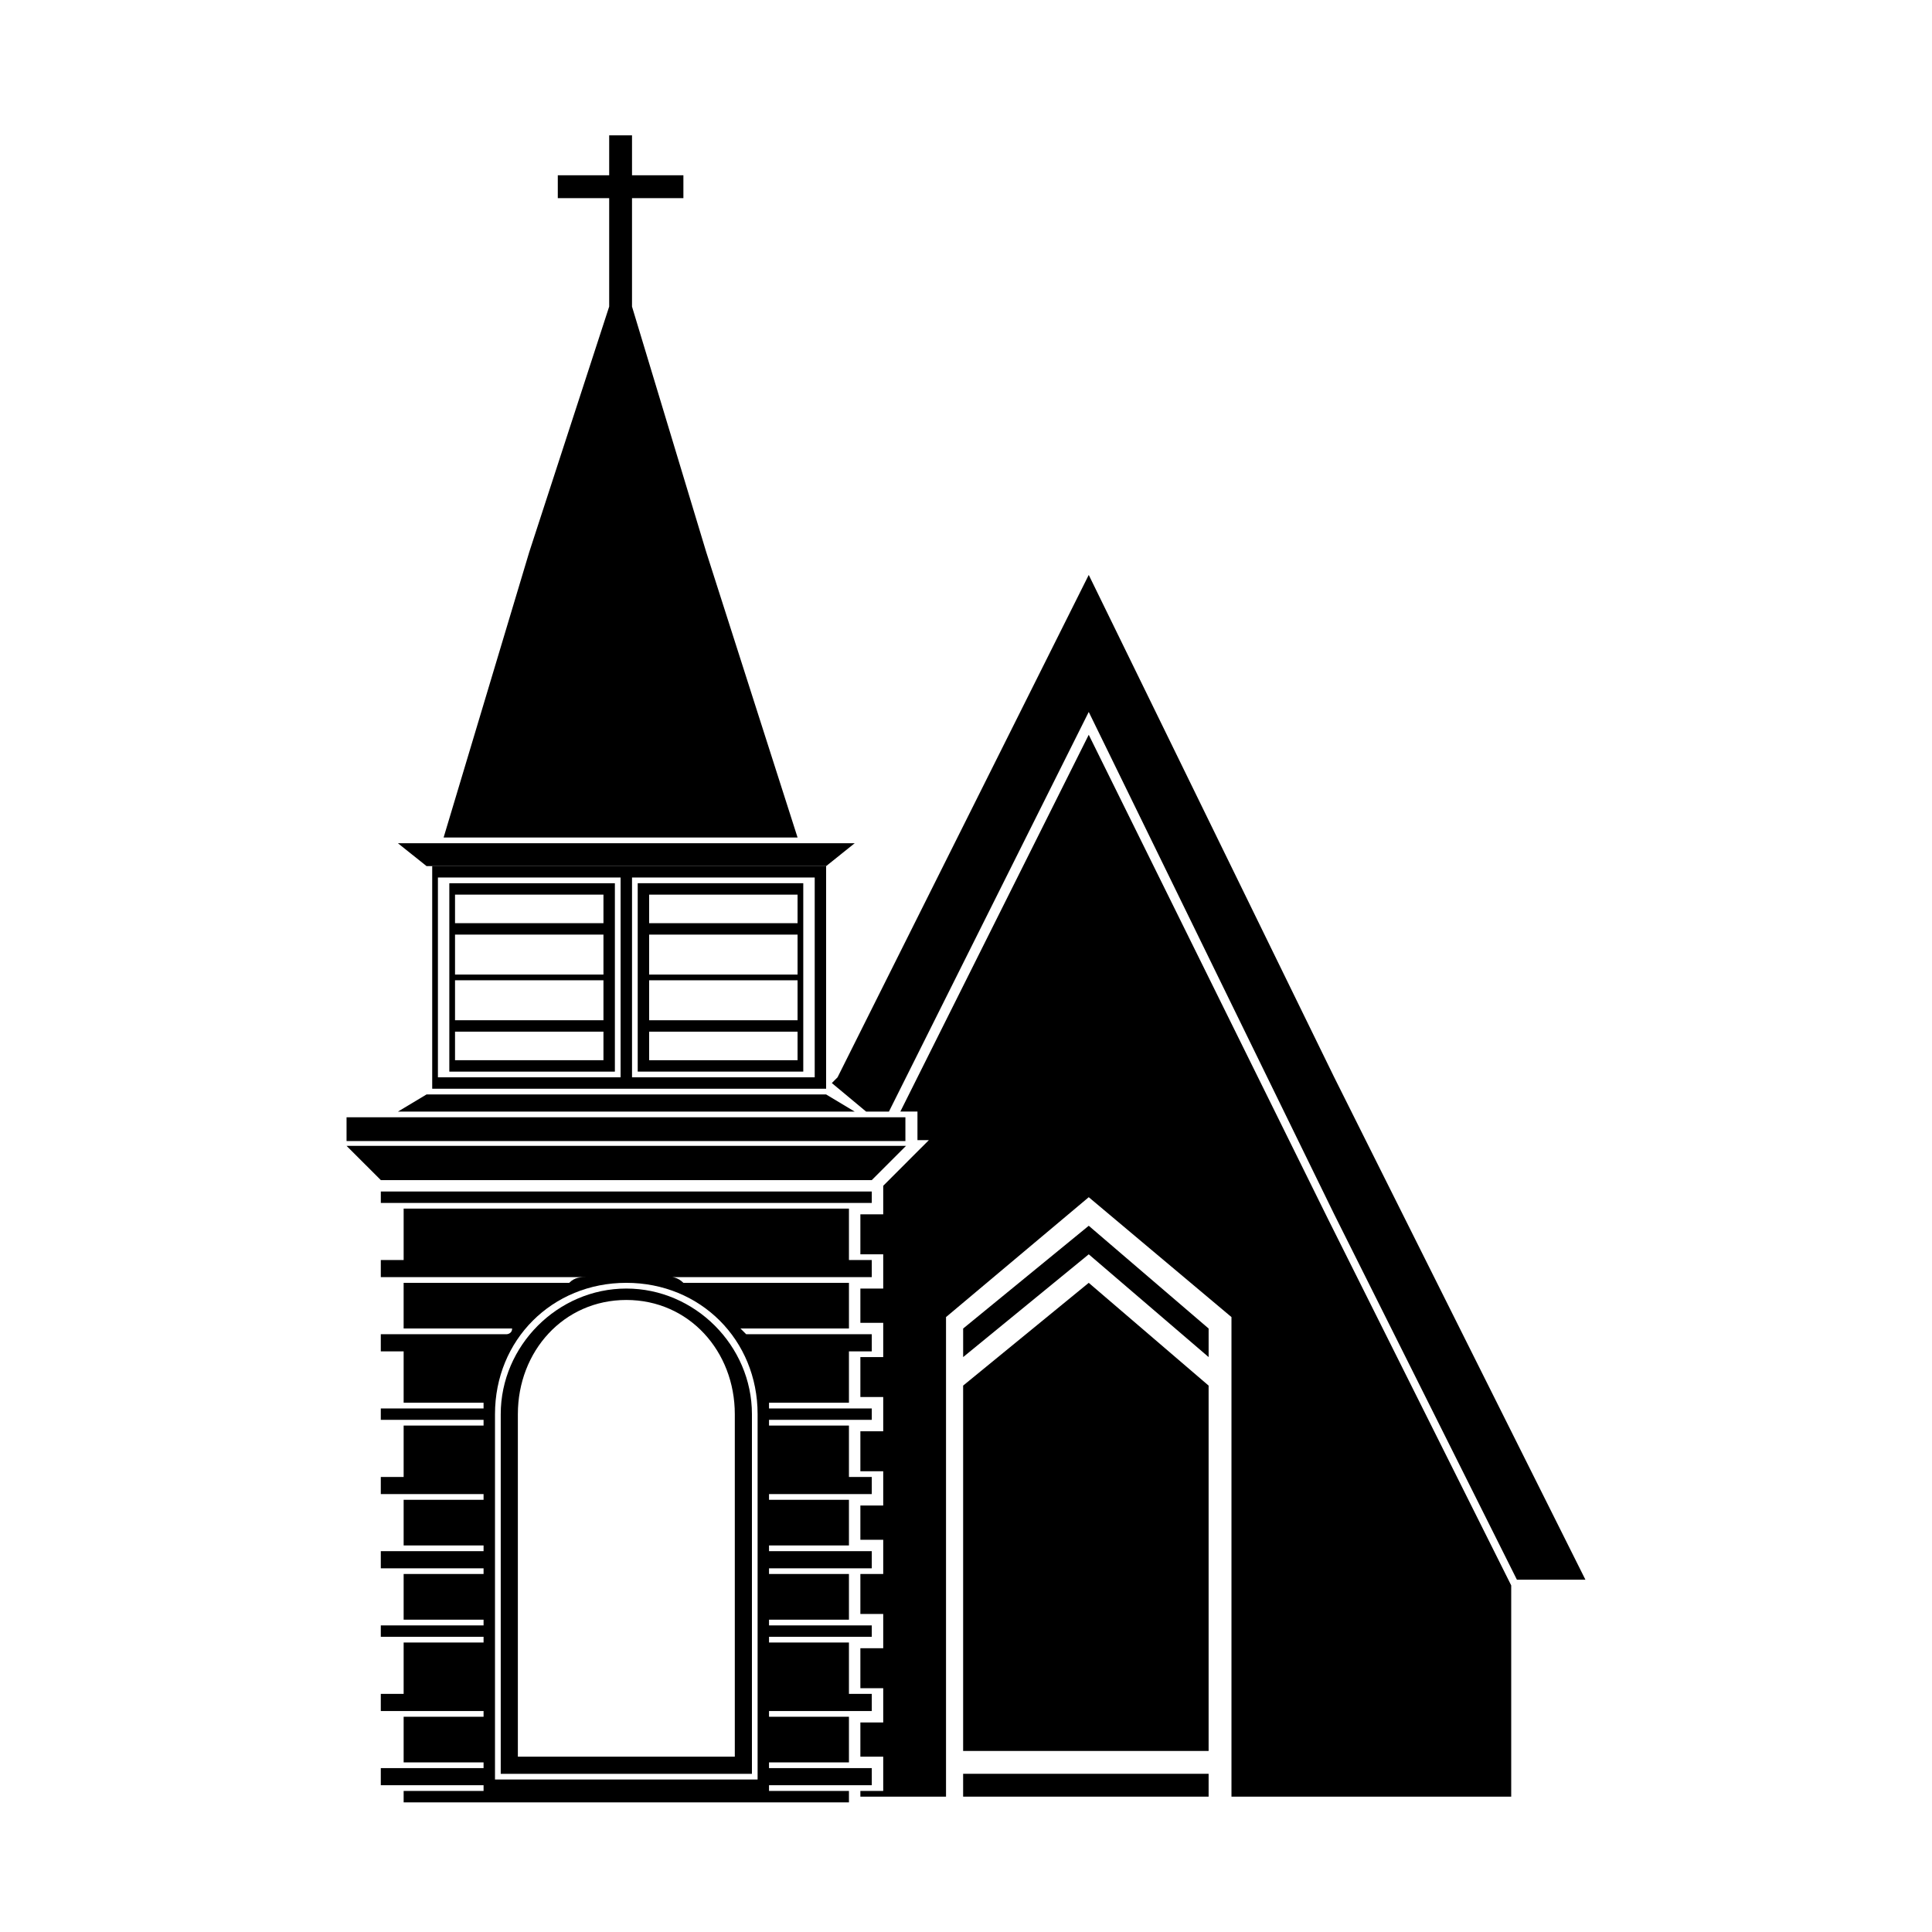
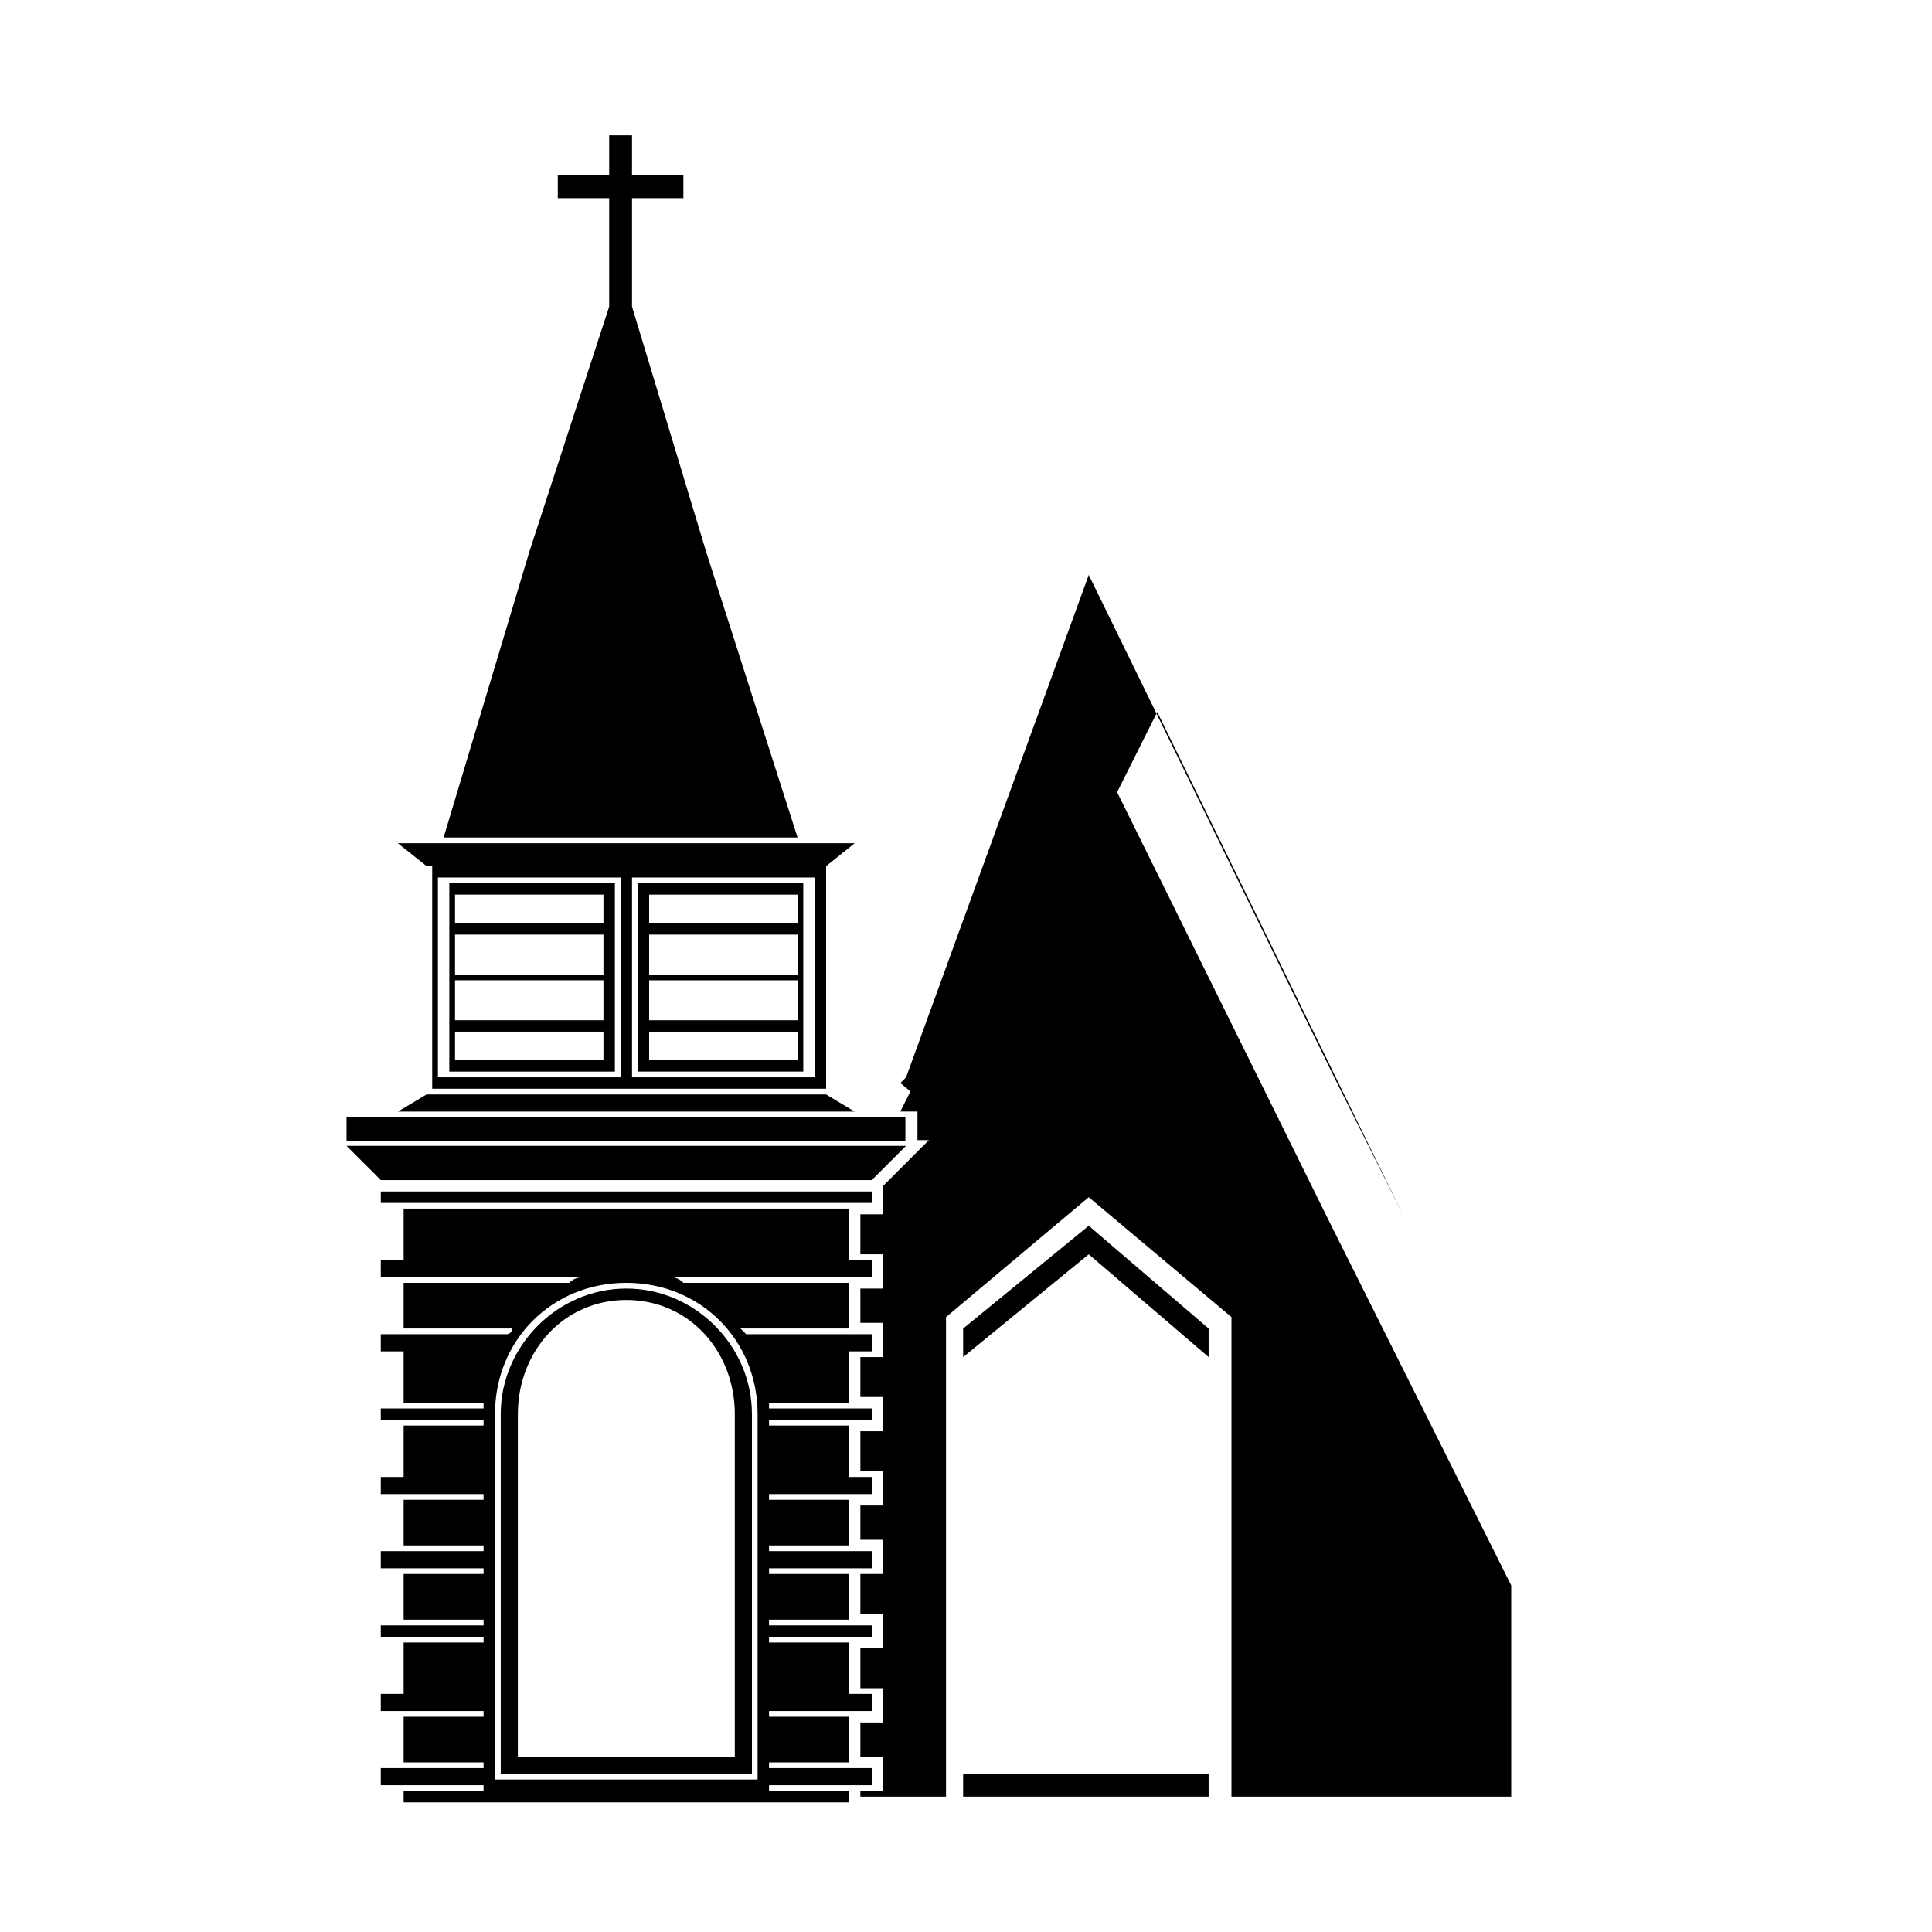
<svg xmlns="http://www.w3.org/2000/svg" fill="#000000" width="800px" height="800px" version="1.1" viewBox="144 144 512 512">
  <g fill-rule="evenodd">
-     <path d="m399.24 511.2v96.828h65.055v-96.828l-31.77-27.234z" />
    <path d="m432.53 468.84-33.285 27.234v7.566l33.285-27.234 31.77 27.234v-7.566z" />
    <path d="m399.24 620.13h65.055v-6.055h-65.055z" />
    <path d="m372.01 620.13h22.695v-127.09l37.824-31.77 37.824 31.77v127.09h74.133v-55.98l-48.414-96.828-63.543-128.6-49.926 99.855h4.535v7.566h3.027l-3.027 3.023-9.074 9.078v7.566h-6.055v10.59h6.055v9.078h-6.055v9.078h6.055v9.078h-6.055v10.59h6.055v9.078h-6.055v10.59h6.055v9.078h-6.055v9.078h6.055v9.074h-6.055v10.594h6.055v9.078h-6.055v10.59h6.055v9.078h-6.055v9.074h6.055v9.078h-6.055z" />
-     <path d="m432.53 296.36 65.055 133.14 66.57 133.14h-18.156l-48.414-96.828-65.055-133.14-52.953 105.91h-6.051l-9.078-7.562 1.512-1.516z" />
+     <path d="m432.53 296.36 65.055 133.14 66.57 133.14l-48.414-96.828-65.055-133.14-52.953 105.91h-6.051l-9.078-7.562 1.512-1.516z" />
    <path d="m235.84 440.09h148.1v6.301h-148.1z" />
    <path d="m235.84 447.66h148.27l-9.078 9.078h-130.11z" />
    <path d="m249.46 367.47h121.04l-7.566 6.055h-105.9z" />
    <path d="m368.98 464.3h-118.01v13.617h118.01zm-93.801 151.29v-96.828c0-19.668 15.129-34.797 34.797-34.797s34.797 15.129 34.797 34.797v96.828zm-30.258-155.83h130.11v3.027h-130.11zm0 18.156h130.11v4.539h-52.953s1.512 0 3.027 1.512h43.875v12.105h-28.746c1.512 1.512 1.512 1.512 1.512 1.512h33.285v4.539h-31.773 1.512 24.207v13.617h-21.18v1.512h27.234v3.027h-27.234v1.512h21.18v13.617h-21.18 27.234v4.539h-27.234v1.512h21.18v12.105h-21.18v1.512h27.234v4.539h-27.234v1.512h21.18v12.105h-21.18v1.512h27.234v3.027h-27.234v1.512h21.18v13.617h-21.18 27.234v4.539h-27.234v1.512h21.18v12.105h-21.18v1.512h27.234v4.539h-27.234v1.512h21.18v3.027h-118.01v-3.027h21.18v-1.512h-27.234v-4.539h27.234v-1.512h-21.18v-12.105h21.18v-1.512h-27.234v-4.539h27.234-21.18v-13.617h21.18v-1.512h-27.234v-3.027h27.234v-1.512h-21.18v-12.105h21.18v-1.512h-27.234v-4.539h27.234v-1.512h-21.18v-12.105h21.18v-1.512h-27.234v-4.539h27.234-21.18v-13.617h21.18v-1.512h-27.234v-3.027h27.234v-1.512h-21.18v-13.617h24.207 1.512-31.773v-4.539h33.285s1.512 0 1.512-1.512h-28.746v-12.105h43.875c1.512-1.512 3.027-1.512 4.539-1.512h-54.465v-4.539z" />
    <path d="m276.7 614.08h66.57v-95.316c0-18.156-15.129-33.285-33.285-33.285s-33.285 15.129-33.285 33.285zm4.539-4.539h57.492v-90.777c0-16.641-12.105-30.258-28.746-30.258s-28.746 13.617-28.746 30.258z" />
    <path d="m249.46 438.58h121.04l-7.566-4.539h-105.9z" />
    <path d="m258.54 373.52h104.39v59.004h-104.39zm1.512 3.027h48.414v52.953h-48.414zm51.441 0h48.414v52.953h-48.414z" />
    <path d="m313 378.06h43.875v49.926h-43.875zm-9.078 10.59h-39.336v-7.566h39.336zm-39.336 3.027h39.336v10.59h-39.336zm0 12.105h39.336v10.59h-39.336zm0 13.617h39.336v7.566h-39.336zm51.441-28.746h39.336v-7.566h-39.336zm39.336 3.027h-39.336v10.59h39.336zm0 12.105h-39.336v10.59h39.336zm-92.289-25.719h43.875v49.926h-43.875zm92.289 39.336h-39.336v7.566h39.336z" />
    <path d="m311.49 225.25 19.668 65.055 24.207 75.648h-93.805l22.695-75.648 21.184-65.055v-28.746h-13.617v-6.051h13.617v-10.59h6.051v10.59h13.617v6.051h-13.617z" />
  </g>
</svg>